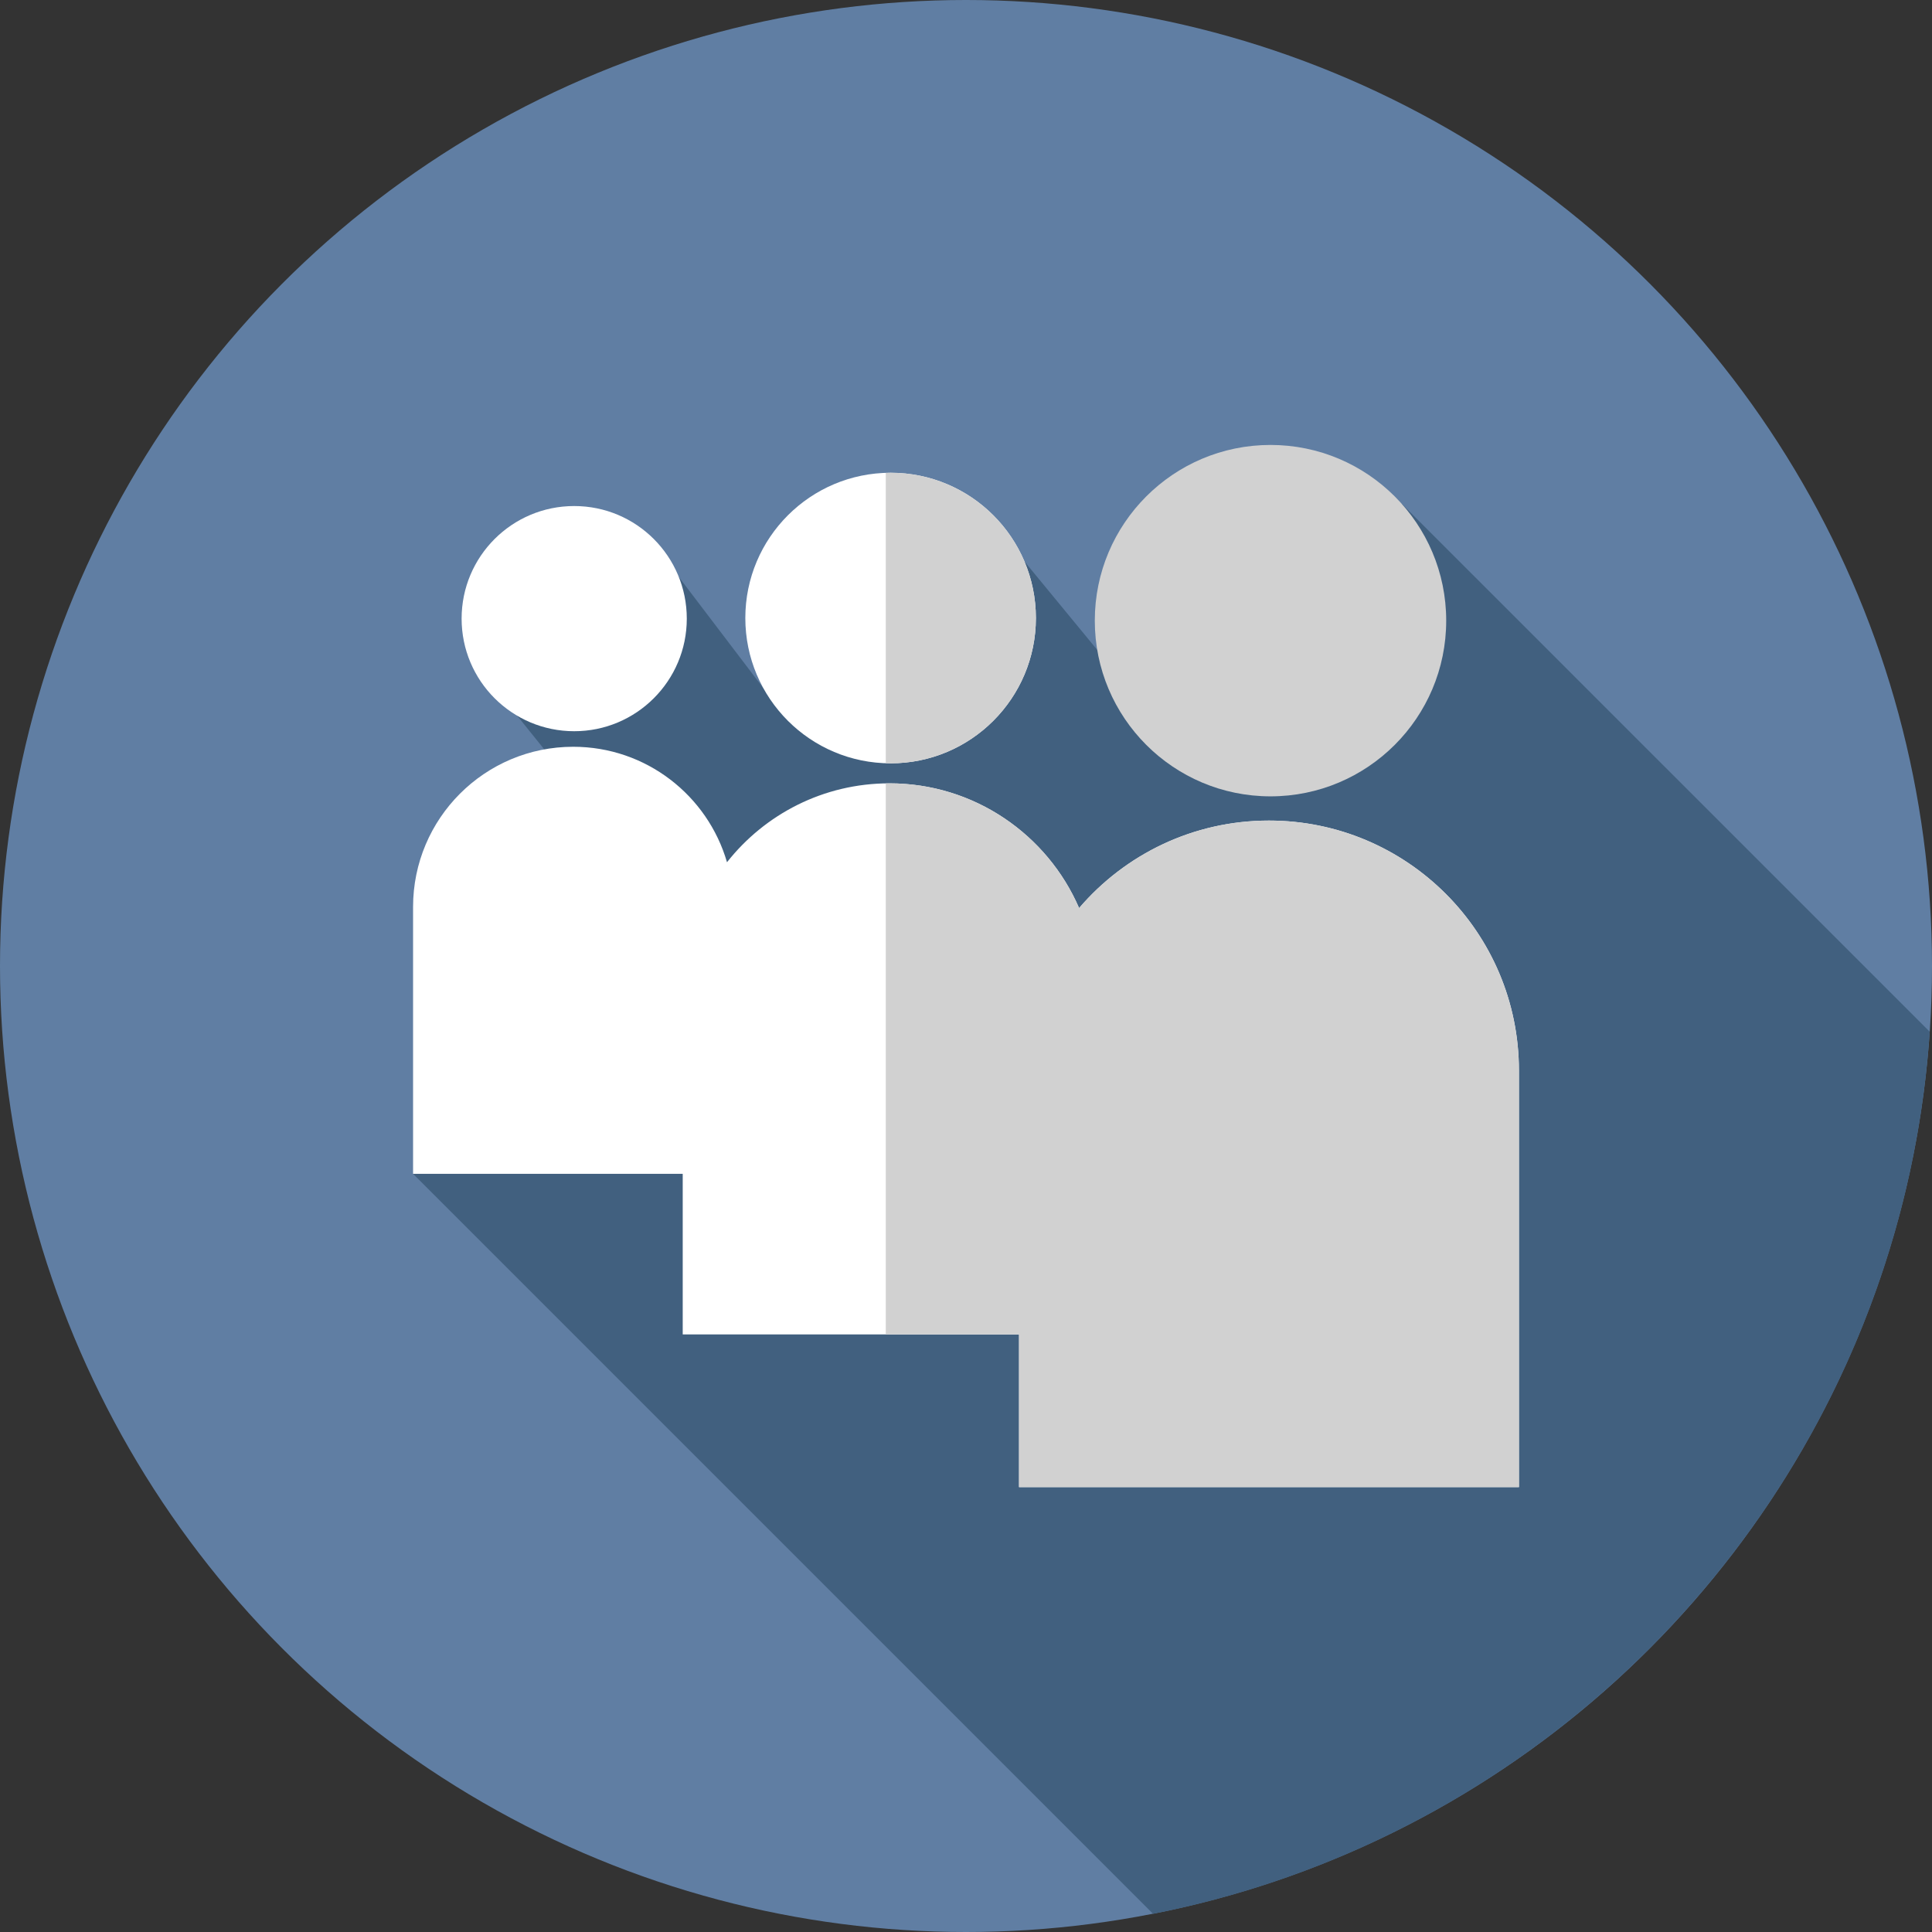
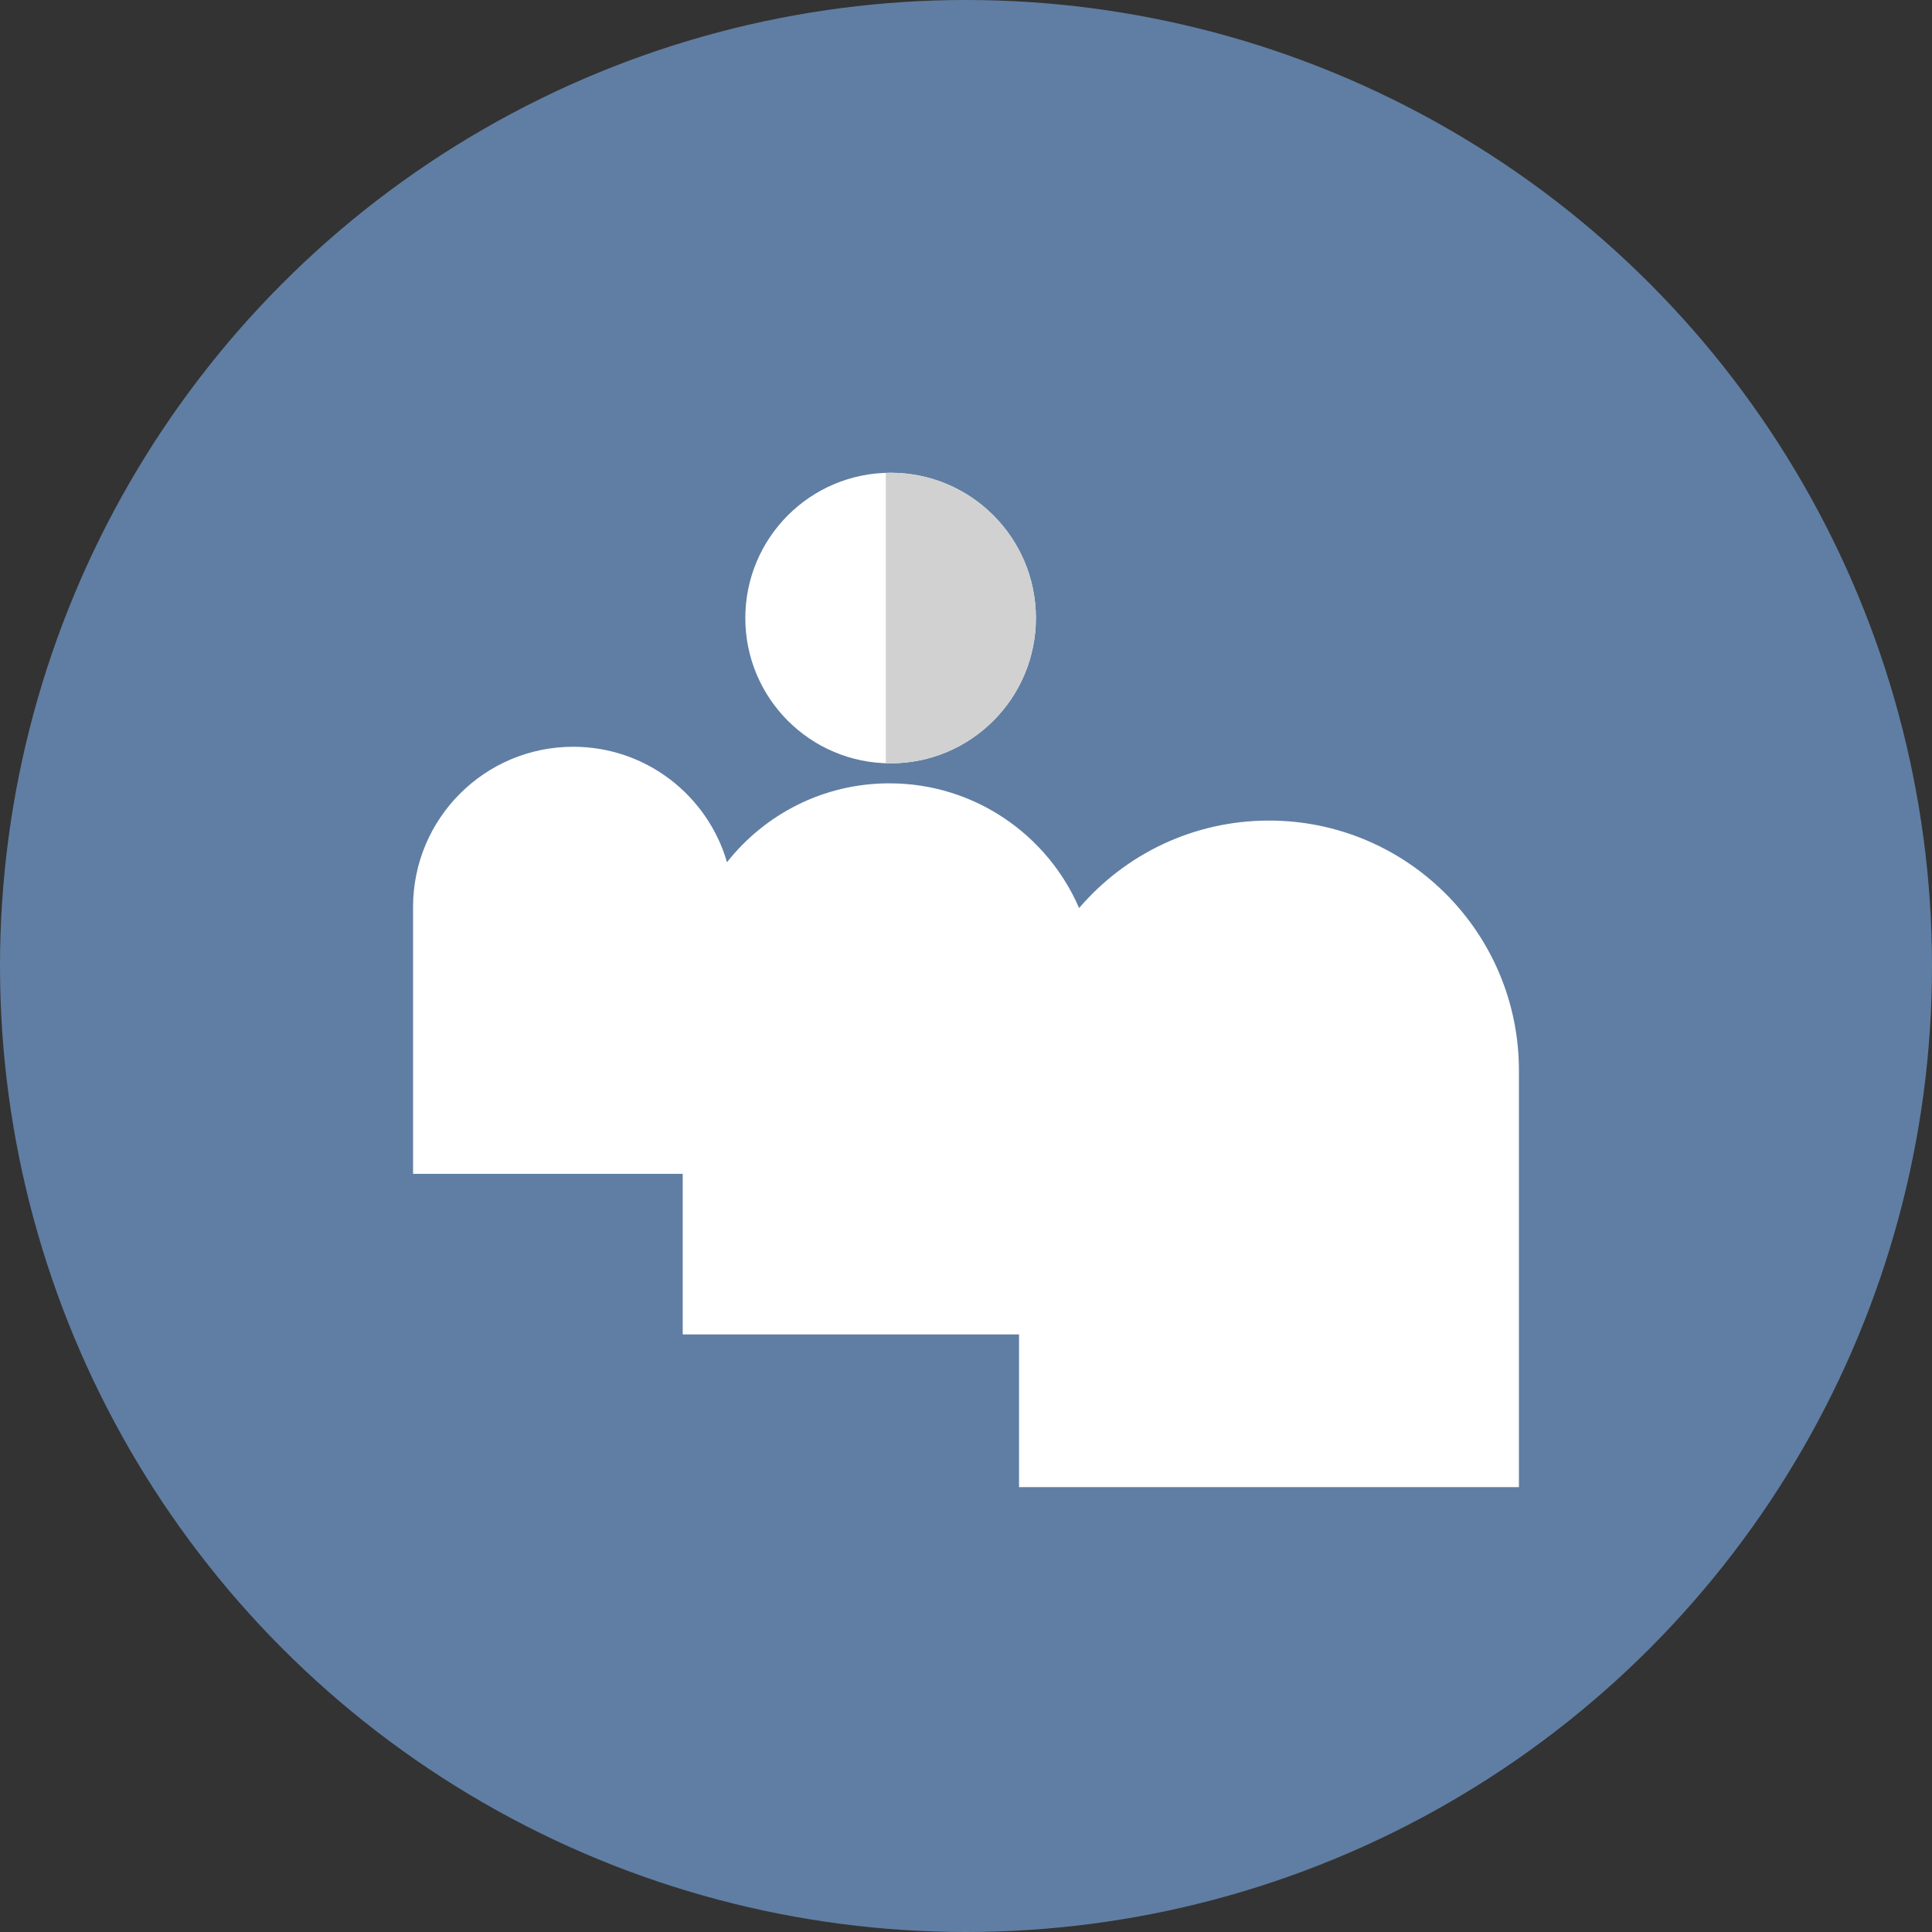
<svg xmlns="http://www.w3.org/2000/svg" version="1.1" id="Layer_1" x="0px" y="0px" viewBox="0 0 512 512" style="enable-background:new 0 0 512 512;" xml:space="preserve">
  <rect x="0" y="0" width="512" height="512" fill="#333333" stroke="none" />
  <circle style="fill:#607EA3;" cx="256" cy="256" r="256" />
-   <path style="fill:#41607F;" d="M371.509,133.541l-72.275,48.968l-27.736-33.711l-62.466,42.437l-29.162-38.355l-56.084,20.292  l37.822,47.016l-52.141,90.888l196.11,196.11c112.116-22.004,197.984-117.186,205.821-233.763L371.509,133.541z" />
  <path style="fill:#FFFFFF;" d="M336.293,217.46L336.293,217.46c-20.142,0-38.171,9.002-50.319,23.188  c-8.406-19.444-27.751-33.056-50.283-33.056l0,0c-17.461,0-33.001,8.182-43.029,20.909c-5.127-17.673-21.425-30.599-40.753-30.599  l0,0c-23.44,0-42.441,19.001-42.441,42.441v70.734h71.459v42.553h89.126v40.469h132.479V283.701  C402.532,247.118,372.876,217.46,336.293,217.46z" />
-   <circle style="fill:#D1D1D1;" cx="336.696" cy="164.478" r="46.563" />
  <g>
    <circle style="fill:#FFFFFF;" cx="236.02" cy="163.788" r="38.502" />
-     <circle style="fill:#FFFFFF;" cx="152.169" cy="163.943" r="29.837" />
  </g>
  <g>
-     <path style="fill:#D1D1D1;" d="M336.293,217.46c-20.142,0-38.171,9.002-50.319,23.188c-8.406-19.444-27.751-33.056-50.283-33.056   c-0.319,0-0.633,0.022-0.95,0.028v146.008h35.314v40.469h132.477V283.7C402.532,247.117,372.876,217.46,336.293,217.46z" />
    <path style="fill:#D1D1D1;" d="M236.022,125.283c-0.431,0-0.857,0.019-1.283,0.033v76.936c0.428,0.014,0.853,0.033,1.283,0.033   c21.263,0,38.502-17.237,38.502-38.5S257.286,125.283,236.022,125.283z" />
  </g>
  <g>
</g>
  <g>
</g>
  <g>
</g>
  <g>
</g>
  <g>
</g>
  <g>
</g>
  <g>
</g>
  <g>
</g>
  <g>
</g>
  <g>
</g>
  <g>
</g>
  <g>
</g>
  <g>
</g>
  <g>
</g>
  <g>
</g>
</svg>